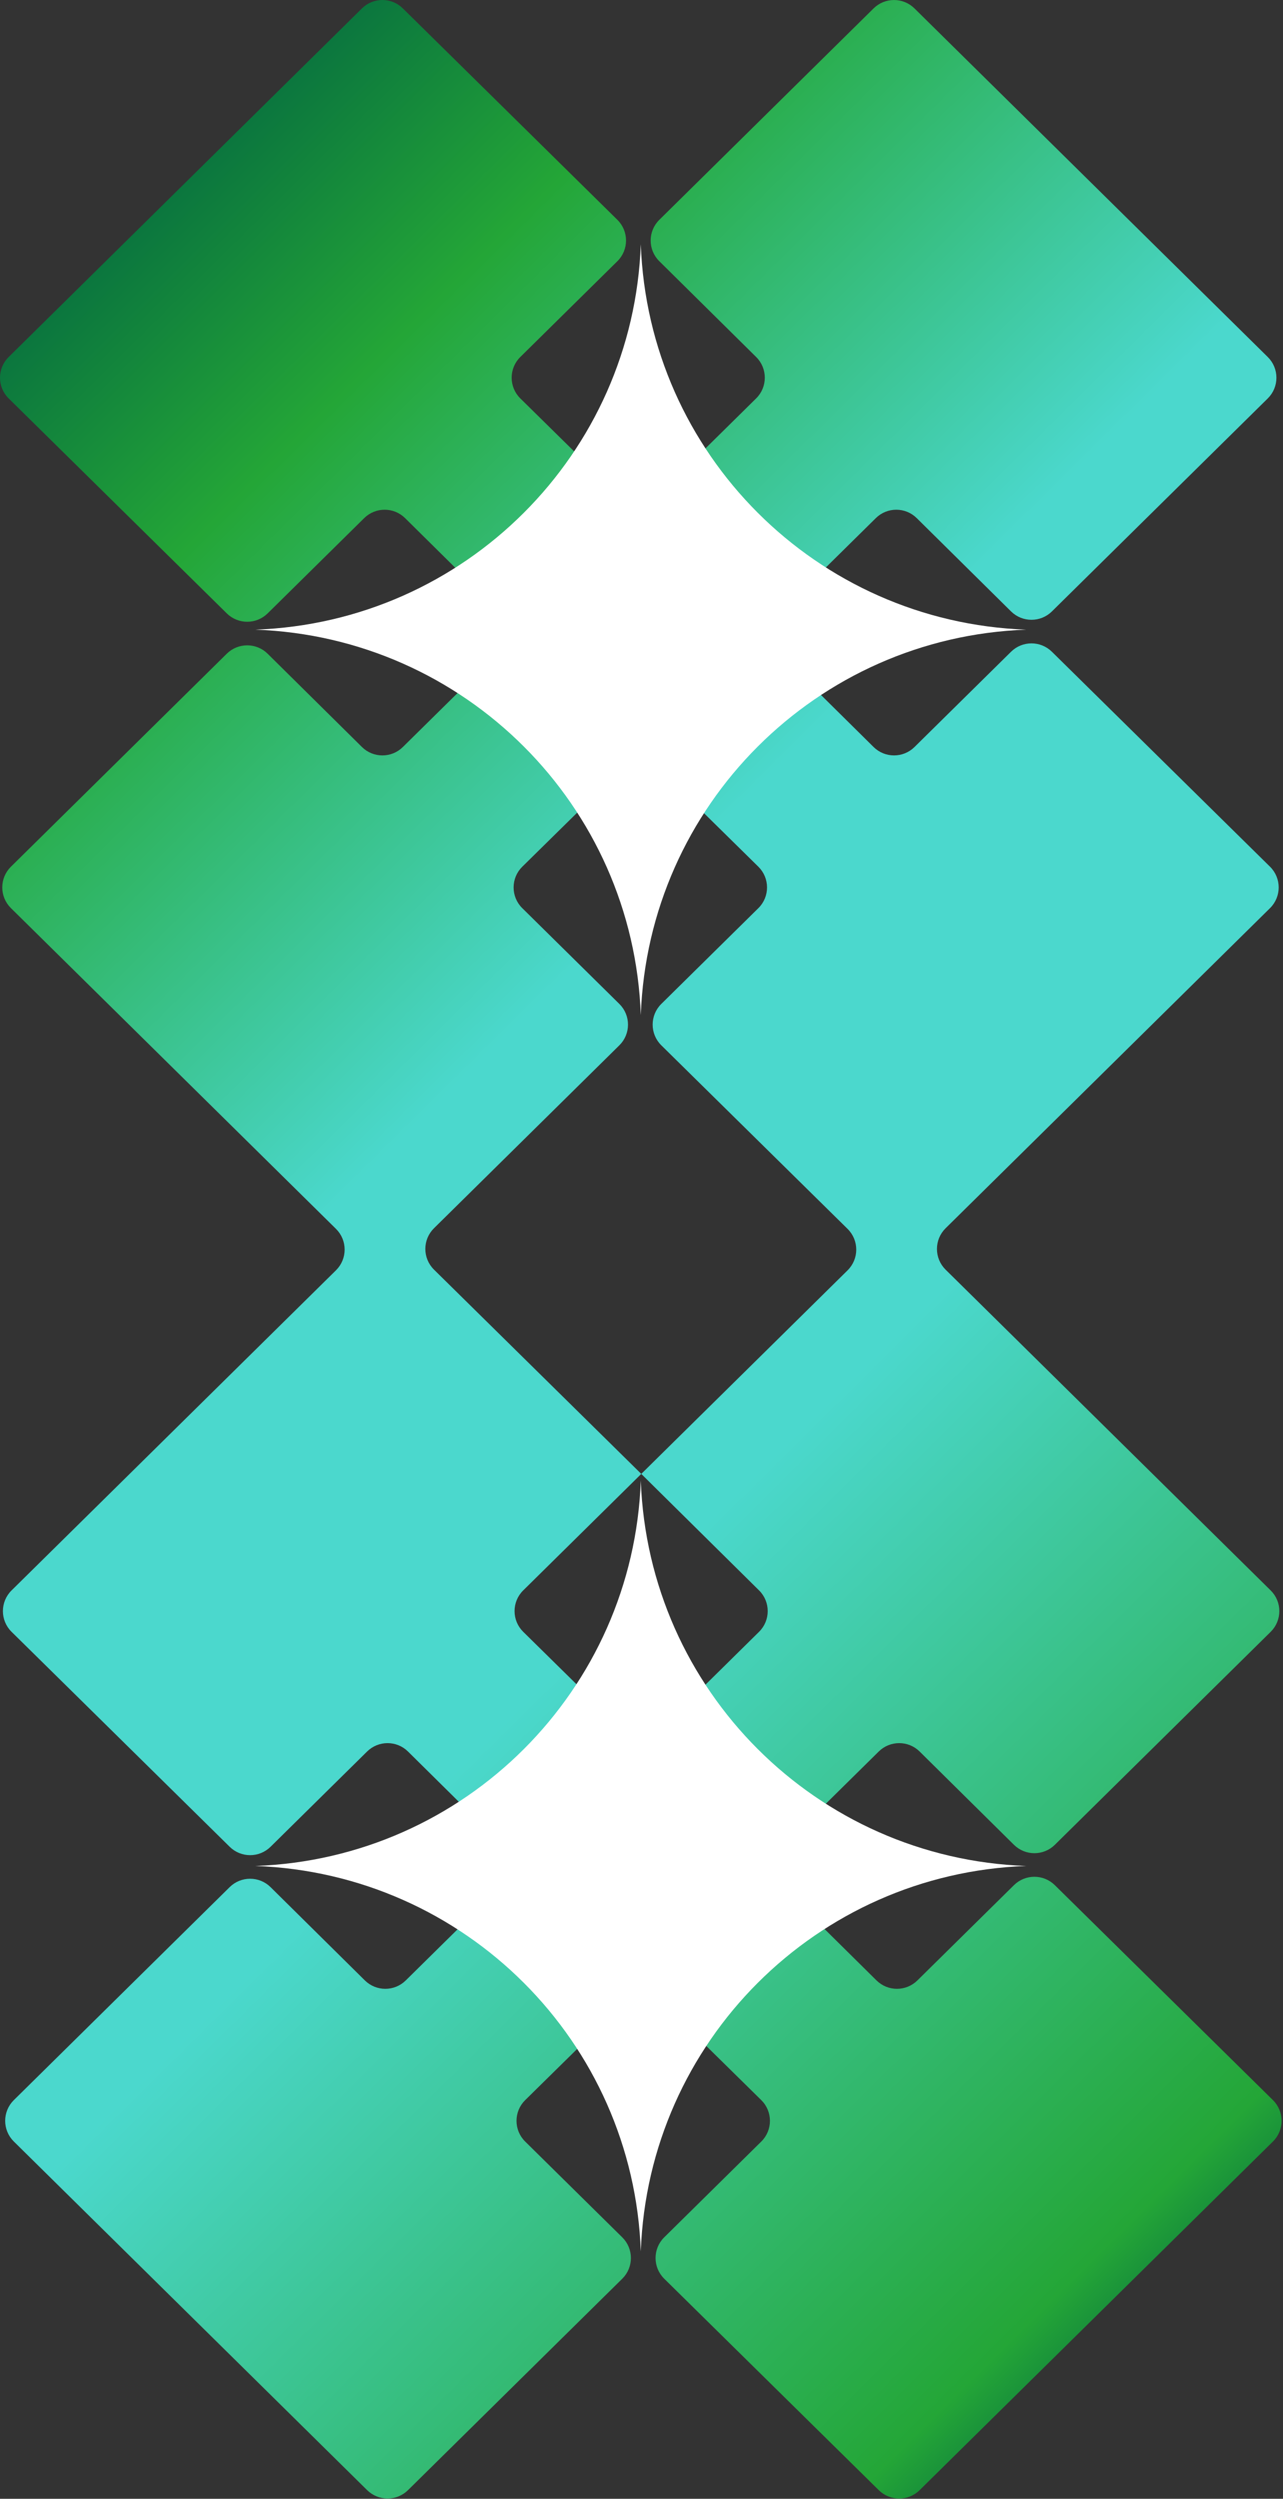
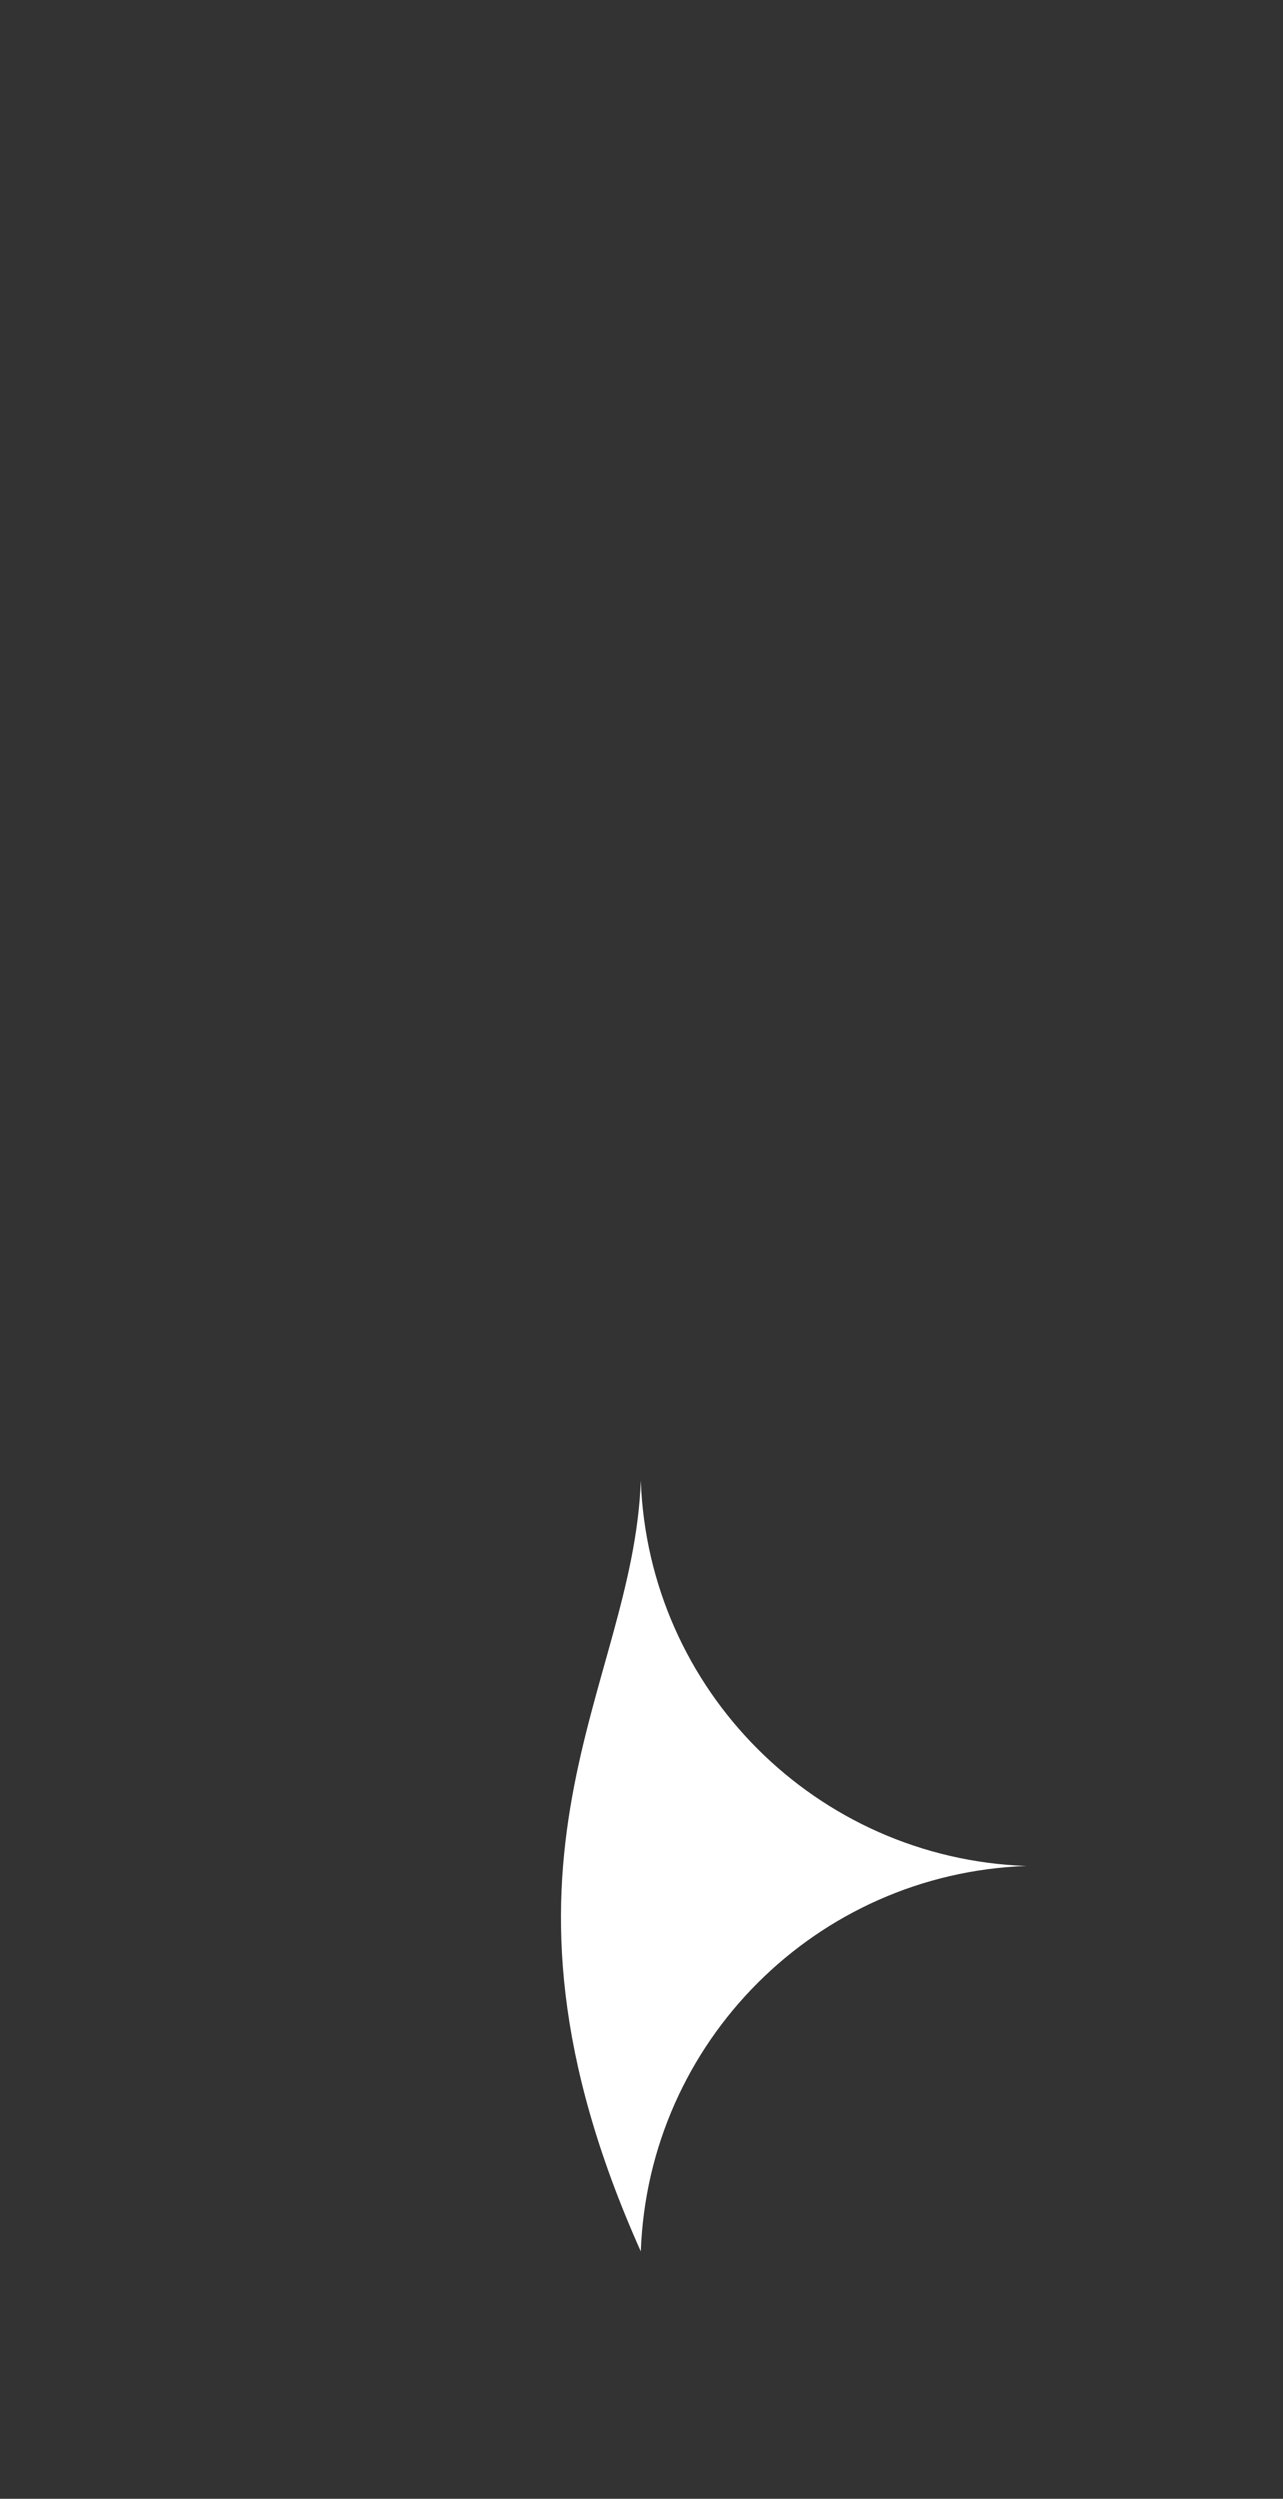
<svg xmlns="http://www.w3.org/2000/svg" width="441" height="859" viewBox="0 0 441 859" fill="none">
  <rect x="0" y="0" width="441" height="859" fill="#333333" stroke="none" />
-   <path fill-rule="evenodd" clip-rule="evenodd" d="M260.842 217.786L226.635 184.029C222.668 180.113 222.668 173.709 226.635 169.793L259.907 136.958C263.872 133.046 263.876 126.648 259.916 122.731L226.619 89.794C222.659 85.877 222.662 79.48 226.627 75.567L300.275 2.887C304.169 -0.956 310.429 -0.956 314.323 2.887L435.763 122.731C439.731 126.647 439.731 133.051 435.763 136.967L361.572 210.183C357.675 214.03 351.408 214.026 347.515 210.175L315.107 178.115C311.214 174.264 304.948 174.26 301.05 178.107L260.842 217.786ZM220.423 600.911L254.818 634.854C258.712 638.697 264.972 638.697 268.867 634.854L302.05 602.107C305.948 598.26 312.214 598.264 316.107 602.115L348.515 634.175C352.408 638.026 358.675 638.03 362.572 634.183L436.763 560.967C440.731 557.051 440.731 550.647 436.763 546.731L325.03 436.466C321.062 432.55 321.062 426.146 325.03 422.23L436.542 312.183C440.511 308.265 440.509 301.858 436.538 297.943L361.564 224.047C357.669 220.208 351.412 220.21 347.52 224.051L314.332 256.803C310.434 260.649 304.168 260.646 300.275 256.795L260.842 217.786L227.316 250.873C223.345 254.792 223.348 261.202 227.324 265.116L260.666 297.943C264.641 301.857 264.645 308.268 260.674 312.187L227.312 345.111C223.342 349.028 223.344 355.436 227.316 359.35L291.337 422.45C295.309 426.365 295.311 432.772 291.341 436.69L220.423 506.677L149.181 436.46C145.209 432.545 145.207 426.137 149.176 422.22L212.882 359.351C216.85 355.435 216.85 349.031 212.882 345.115L179.515 312.187C175.544 308.268 175.548 301.857 179.524 297.943L212.866 265.116C216.841 261.202 216.845 254.792 212.874 250.873L185.7 224.055C181.805 220.212 175.546 220.212 171.651 224.055L138.468 256.803C134.57 260.65 128.304 260.646 124.411 256.795L92.003 224.735C88.11 220.884 81.843 220.88 77.946 224.727L3.755 297.943C-0.213 301.859 -0.213 308.263 3.755 312.178L115.488 422.444C119.456 426.36 119.456 432.764 115.488 436.679L3.976 546.727C0.006 550.644 0.008 557.052 3.98 560.967L78.954 634.863C82.849 638.702 89.106 638.7 92.998 634.859L126.186 602.107C130.084 598.26 136.35 598.264 140.243 602.115L172.651 634.175C176.544 638.026 182.81 638.03 186.708 634.183L220.423 600.911ZM220.423 600.911L179.852 560.967C175.877 557.052 175.873 550.642 179.844 546.723L220.423 506.677L260.916 546.731C264.876 550.648 264.872 557.046 260.907 560.958L220.423 600.911ZM185.708 210.183C181.81 214.03 175.544 214.026 171.651 210.175L139.243 178.115C135.35 174.264 129.084 174.26 125.186 178.107L91.998 210.859C88.106 214.7 81.849 214.702 77.954 210.863L2.98 136.967C-0.992 133.052 -0.994 126.644 2.976 122.727L124.415 2.882C128.308 -0.959 134.564 -0.961 138.459 2.878L212.202 75.559C216.174 79.474 216.176 85.882 212.206 89.799L178.844 122.723C174.873 126.642 174.877 133.052 178.852 136.967L212.194 169.793C216.17 173.708 216.173 180.118 212.202 184.037L185.708 210.183ZM213.866 689.116C217.841 685.202 217.845 678.792 213.874 674.873L186.7 648.055C182.805 644.212 176.546 644.212 172.651 648.055L139.468 680.803C135.57 684.65 129.304 684.646 125.411 680.795L93.003 648.735C89.11 644.884 82.843 644.88 78.946 648.727L4.755 721.943C0.787 725.859 0.787 732.263 4.755 736.178L126.194 856.023C130.089 859.866 136.349 859.866 140.243 856.023L213.882 783.351C217.85 779.435 217.85 773.031 213.882 769.115L180.515 736.187C176.544 732.268 176.548 725.857 180.524 721.943L213.866 689.116ZM348.52 648.051C352.412 644.21 358.669 644.208 362.564 648.047L437.538 721.943C441.509 725.858 441.511 732.265 437.542 736.183L316.102 856.027C312.21 859.869 305.954 859.871 302.059 856.032L228.316 783.35C224.344 779.436 224.342 773.028 228.312 769.111L261.674 736.187C265.645 732.268 265.641 725.857 261.666 721.943L228.324 689.116C224.348 685.202 224.345 678.792 228.316 674.873L254.81 648.727C258.707 644.88 264.974 644.884 268.867 648.735L301.275 680.795C305.168 684.646 311.434 684.65 315.332 680.803L348.52 648.051Z" fill="url(#paint0_linear_3078_2712)" />
-   <path d="M220.259 83.955C222.846 156.034 280.68 213.868 352.759 216.455C280.68 219.042 222.846 276.876 220.259 348.955C217.672 276.876 159.838 219.042 87.759 216.455C159.838 213.868 217.672 156.034 220.259 83.955Z" fill="white" />
-   <path d="M220.259 508.955C222.846 581.034 280.68 638.868 352.759 641.455C280.68 644.042 222.846 701.876 220.259 773.955C217.672 701.876 159.838 644.042 87.759 641.455C159.838 638.868 217.672 581.034 220.259 508.955Z" fill="white" />
+   <path d="M220.259 508.955C222.846 581.034 280.68 638.868 352.759 641.455C280.68 644.042 222.846 701.876 220.259 773.955C159.838 638.868 217.672 581.034 220.259 508.955Z" fill="white" />
  <defs>
    <linearGradient id="paint0_linear_3078_2712" x1="590.137" y1="638.981" x2="15.957" y2="58.567" gradientUnits="userSpaceOnUse">
      <stop stop-color="#016341" />
      <stop offset="0.065" stop-color="#24A637" />
      <stop offset="0.4" stop-color="#4BD8CD" />
      <stop offset="0.605" stop-color="#4BD8CD" />
      <stop offset="0.845" stop-color="#24A637" />
      <stop offset="1" stop-color="#016341" />
    </linearGradient>
  </defs>
</svg>